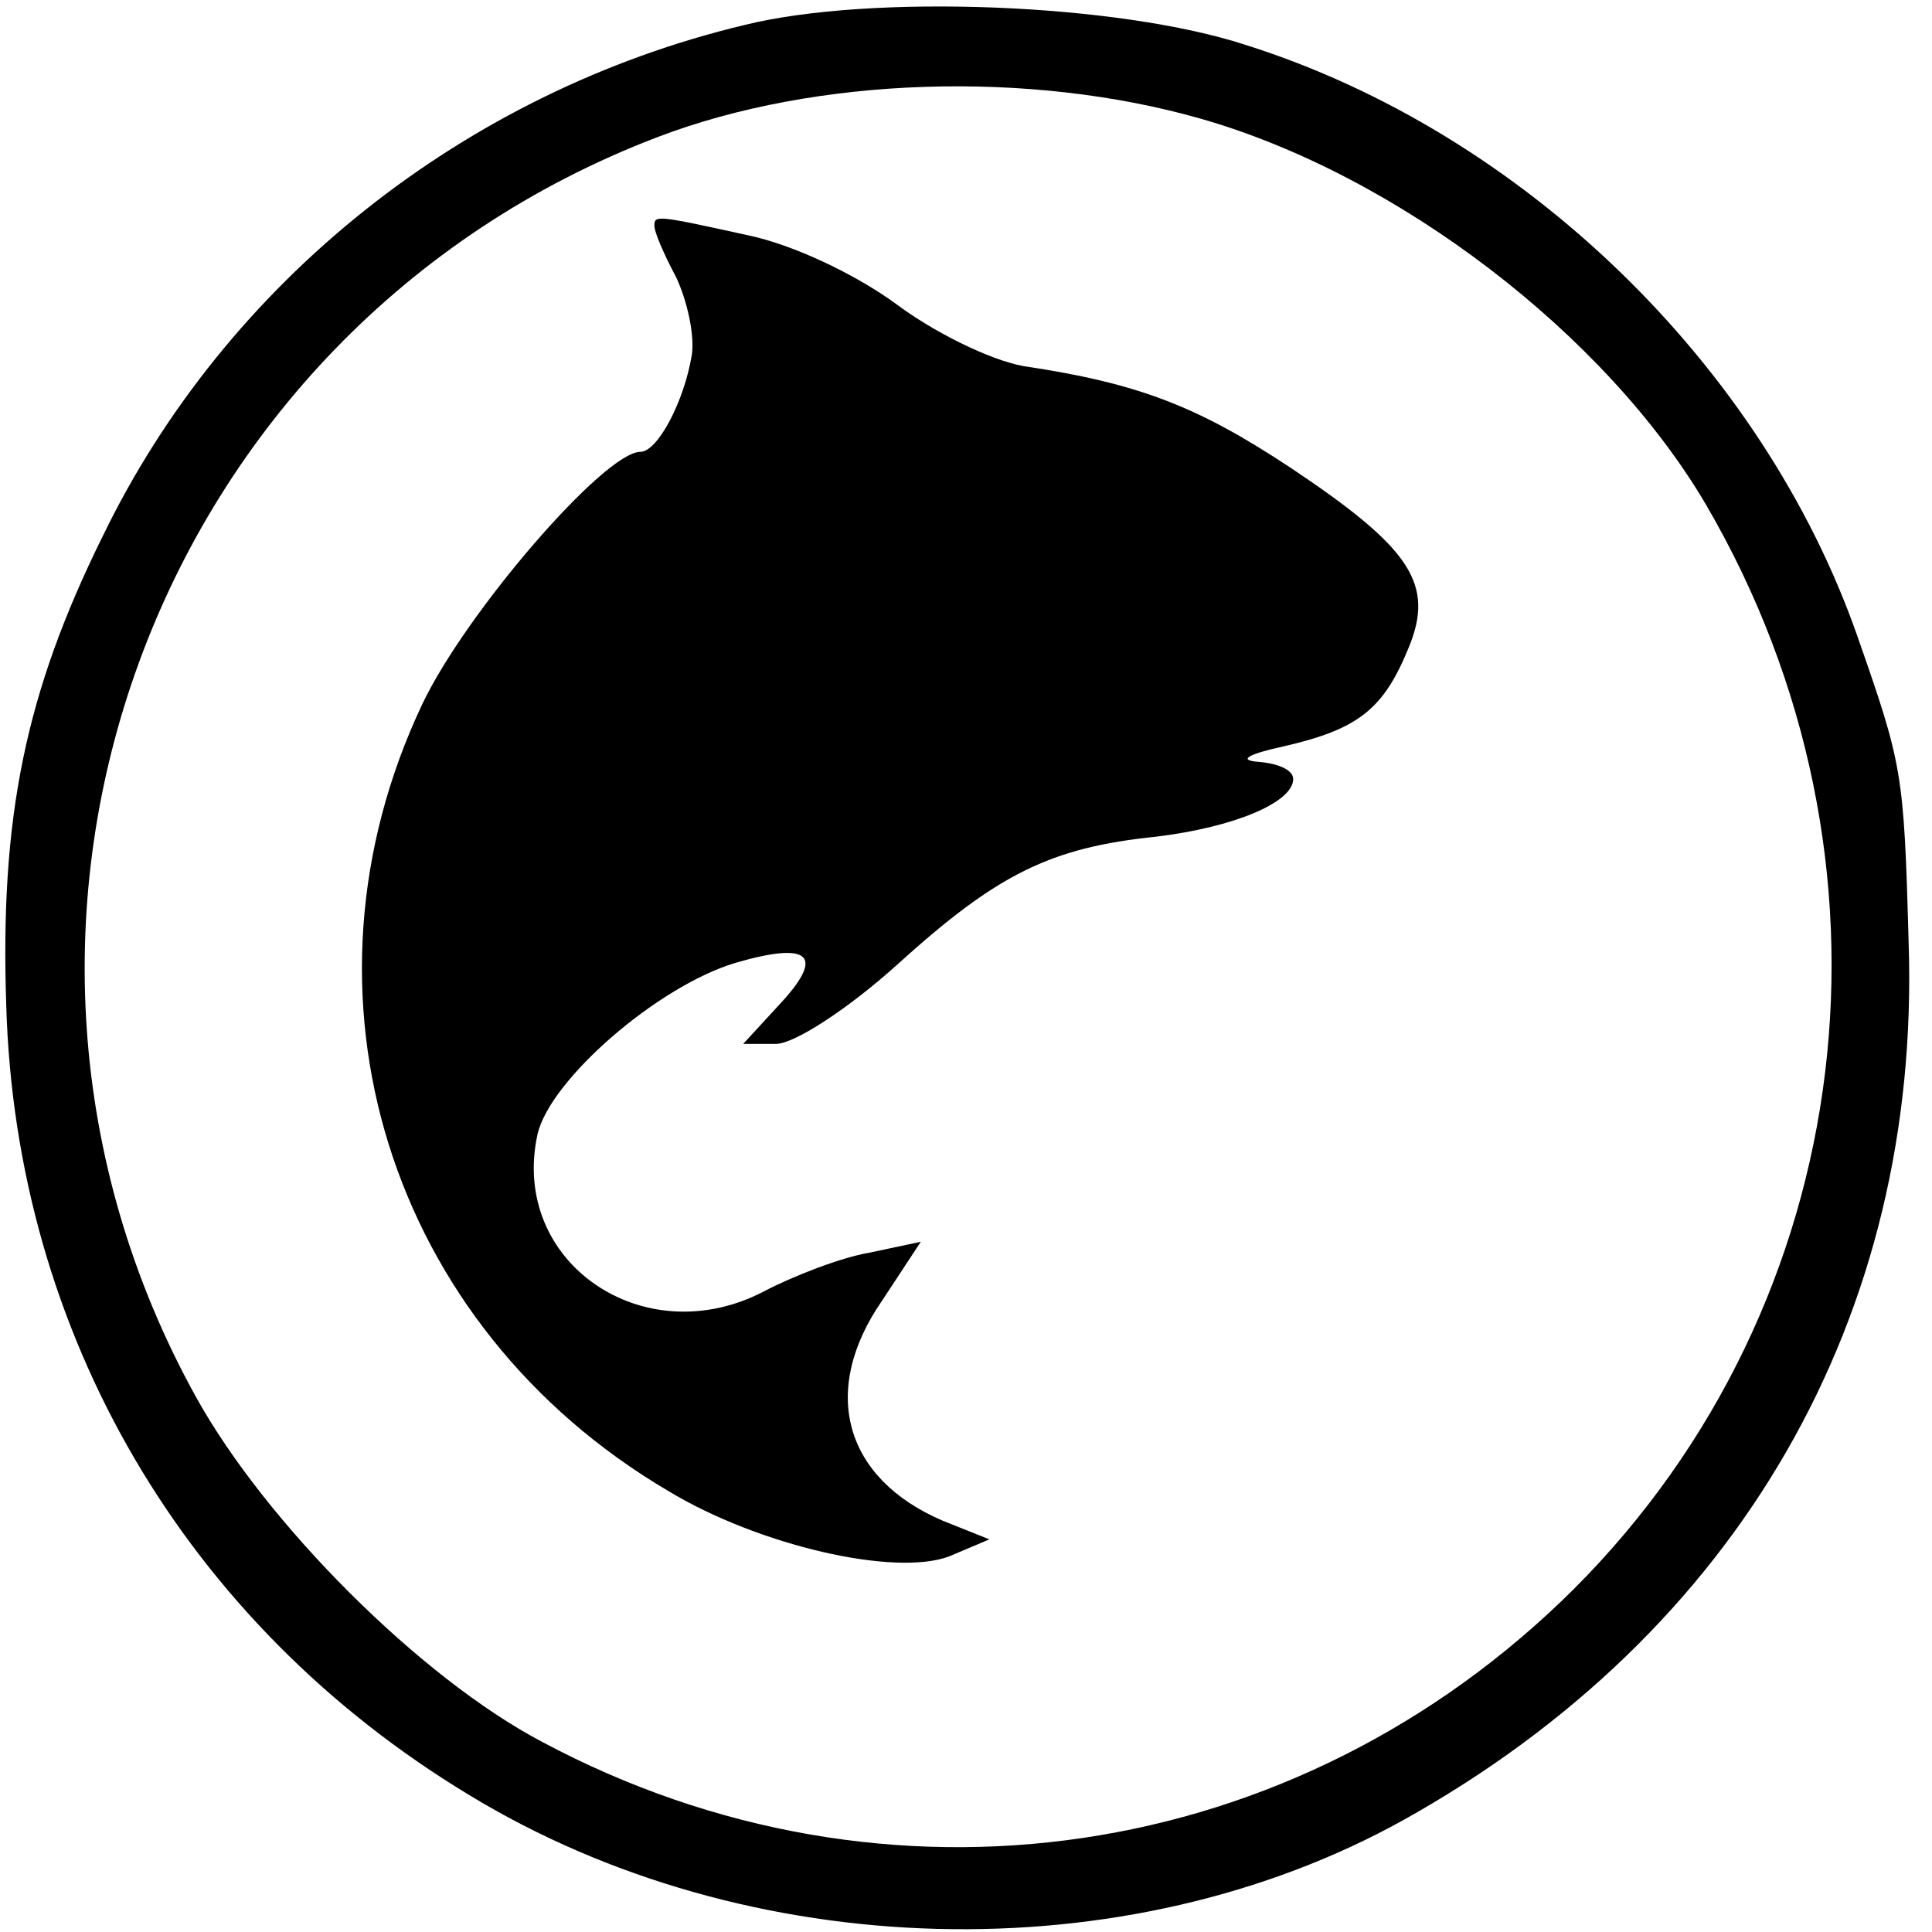
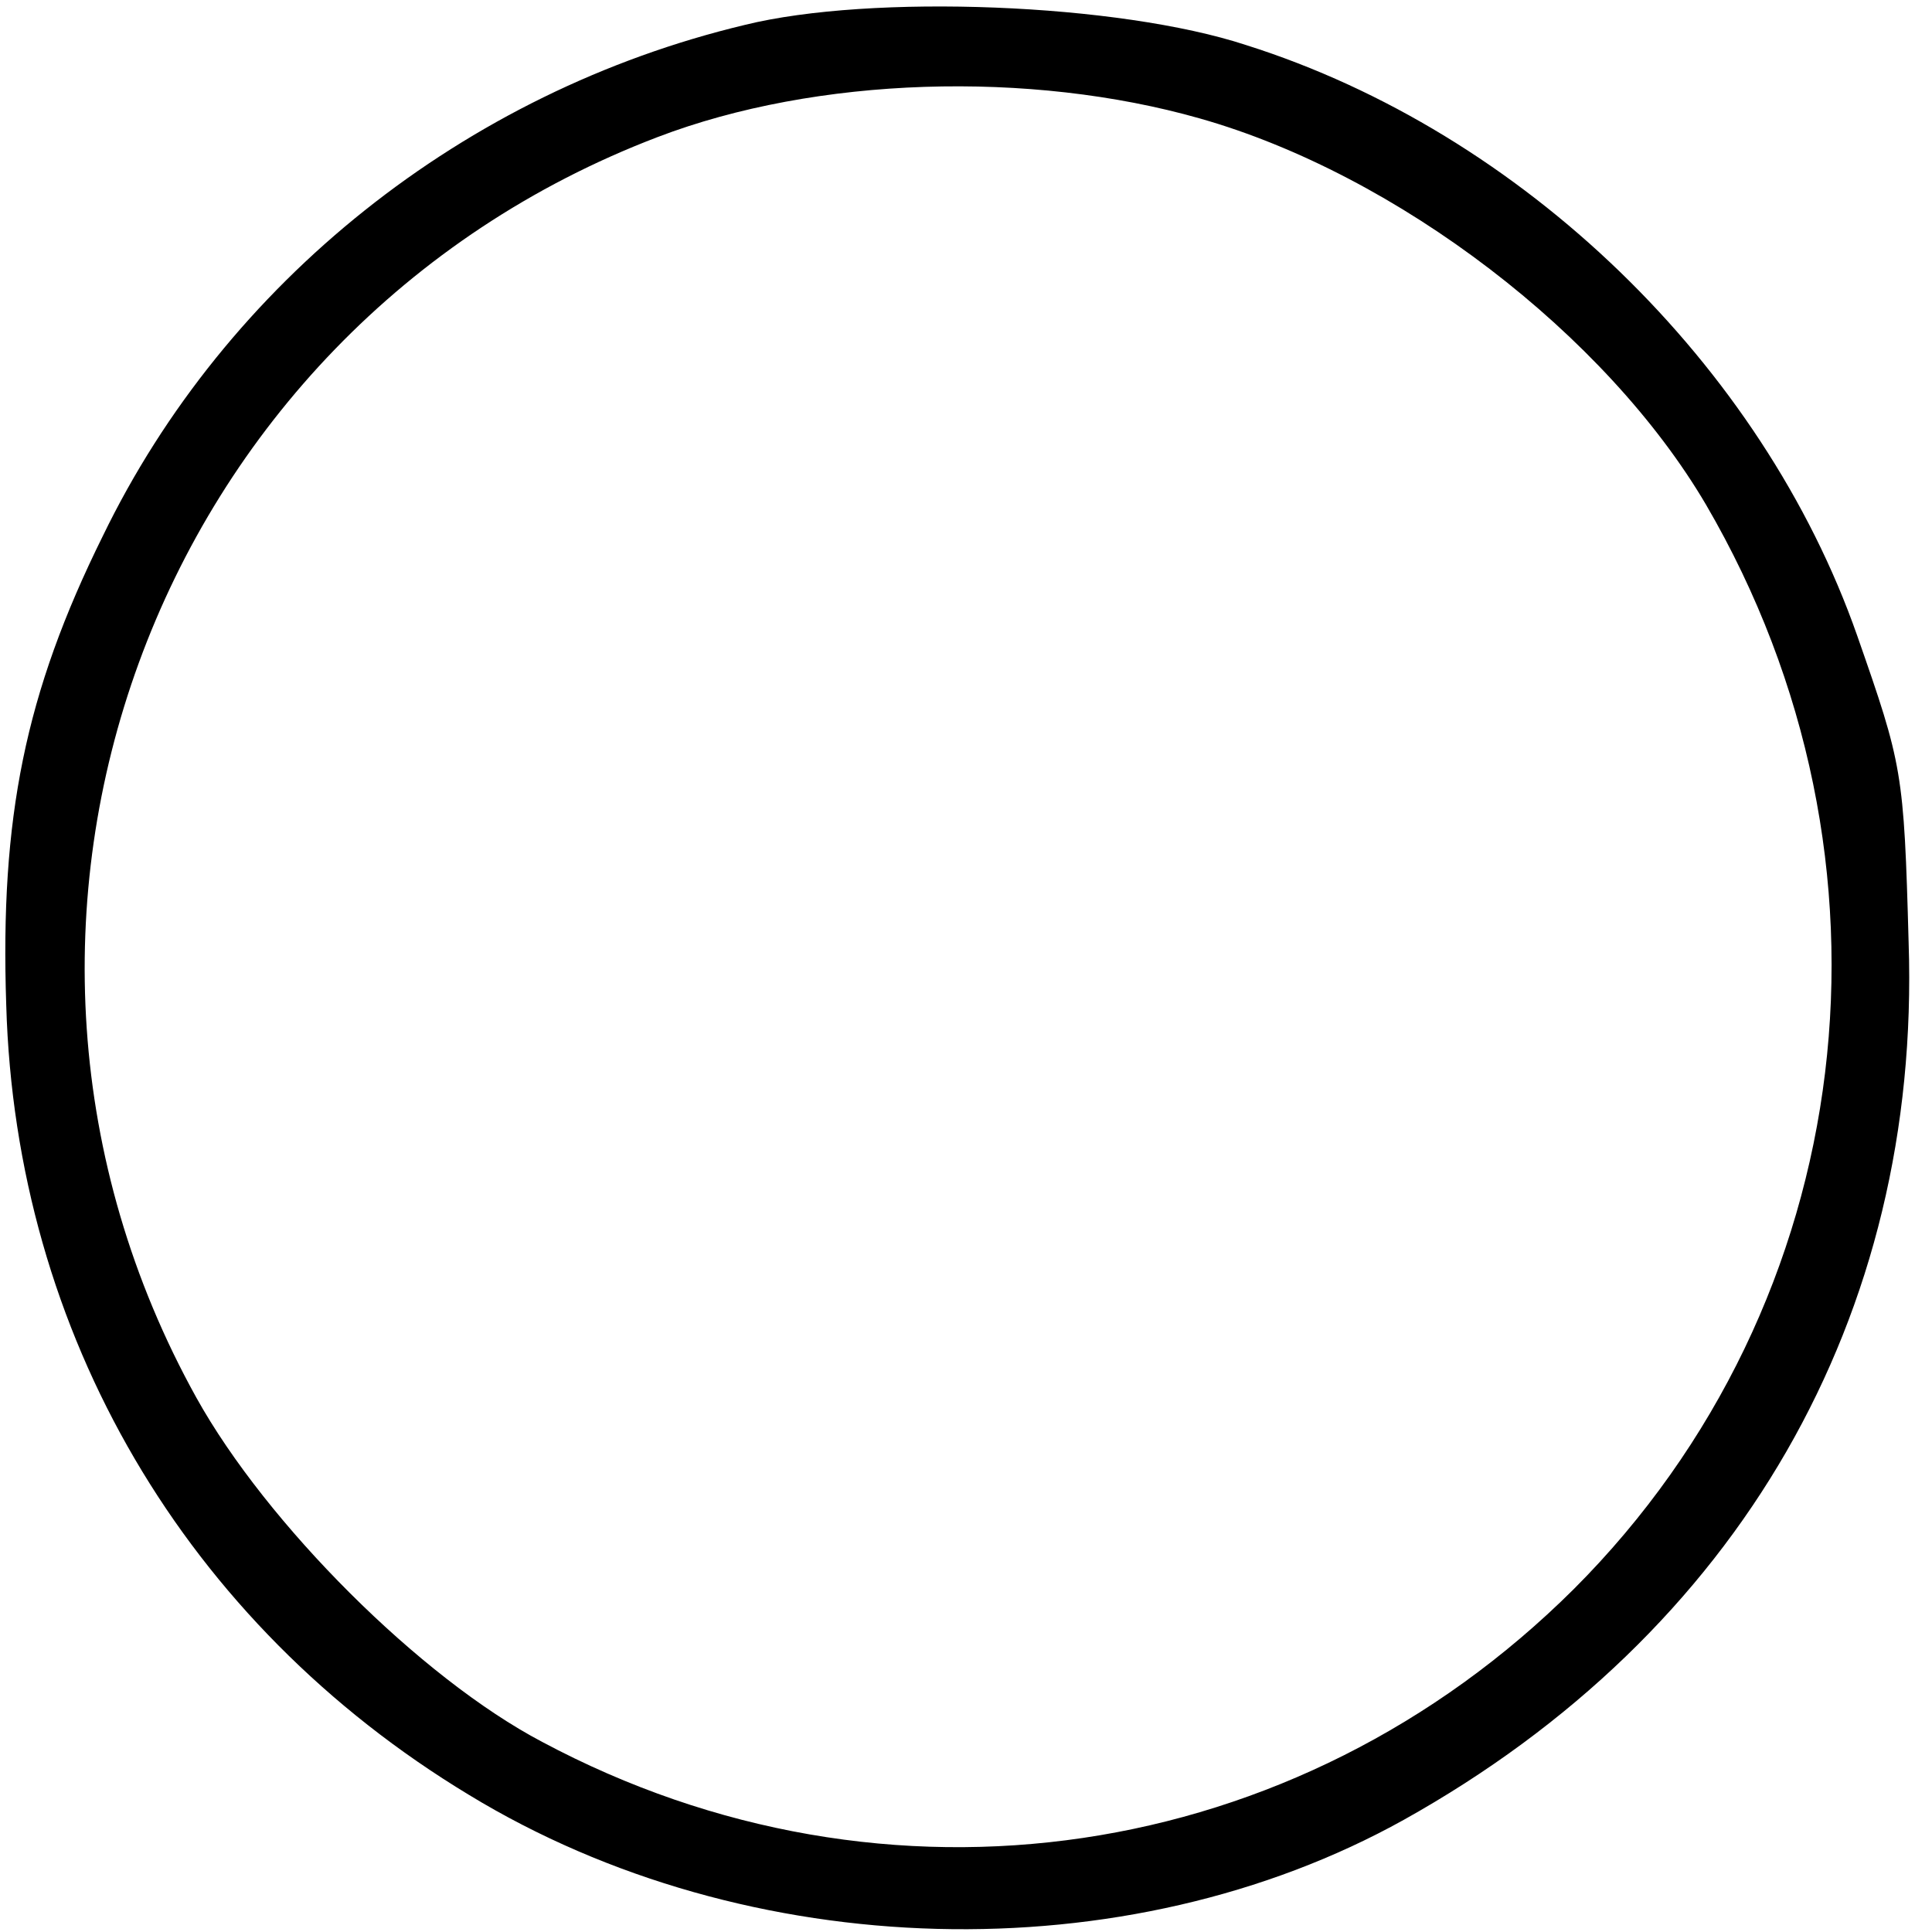
<svg xmlns="http://www.w3.org/2000/svg" version="1.0" width="124pt" height="124pt" viewBox="0 0 124 124" preserveAspectRatio="xMidYMid meet">
  <g transform="translate(0,124) scale(0.1,-0.1)" fill="#000000" stroke="none">
    <path d="M478 1224 c-180 -43 -333 -165 -412 -328 -50 -101 -66 -181 -62 -301 6 -211 115 -397 297 -507 179 -109 422 -115 600 -16 215 120 332 323 324 563 -3 110 -4 114 -33 197 -61 174 -215 323 -392 379 -82 27 -241 33 -322 13z m292 -60 c127 -36 261 -139 325 -248 133 -228 99 -512 -85 -696 -178 -177 -441 -216 -662 -98 -78 41 -177 140 -222 221 -168 303 -29 685 296 809 102 39 239 43 348 12z" />
-     <path d="M420 1095 c0 -4 6 -18 14 -33 7 -15 12 -37 10 -50 -5 -30 -22 -62 -33 -62 -23 0 -112 -103 -140 -162 -88 -186 -22 -399 158 -505 58 -35 145 -55 180 -42 l26 11 -30 12 c-63 27 -79 83 -39 141 l25 38 -33 -7 c-18 -3 -49 -15 -68 -25 -77 -40 -163 19 -145 101 8 35 77 95 127 110 48 14 58 5 28 -27 l-23 -25 21 0 c12 0 47 23 78 51 64 58 98 75 166 82 50 6 88 22 88 37 0 6 -10 10 -22 11 -14 1 -7 5 16 10 48 11 64 24 80 63 17 41 2 64 -76 116 -59 39 -97 54 -171 65 -22 4 -58 22 -82 40 -26 19 -66 38 -95 44 -59 13 -60 13 -60 6z" />
  </g>
</svg>